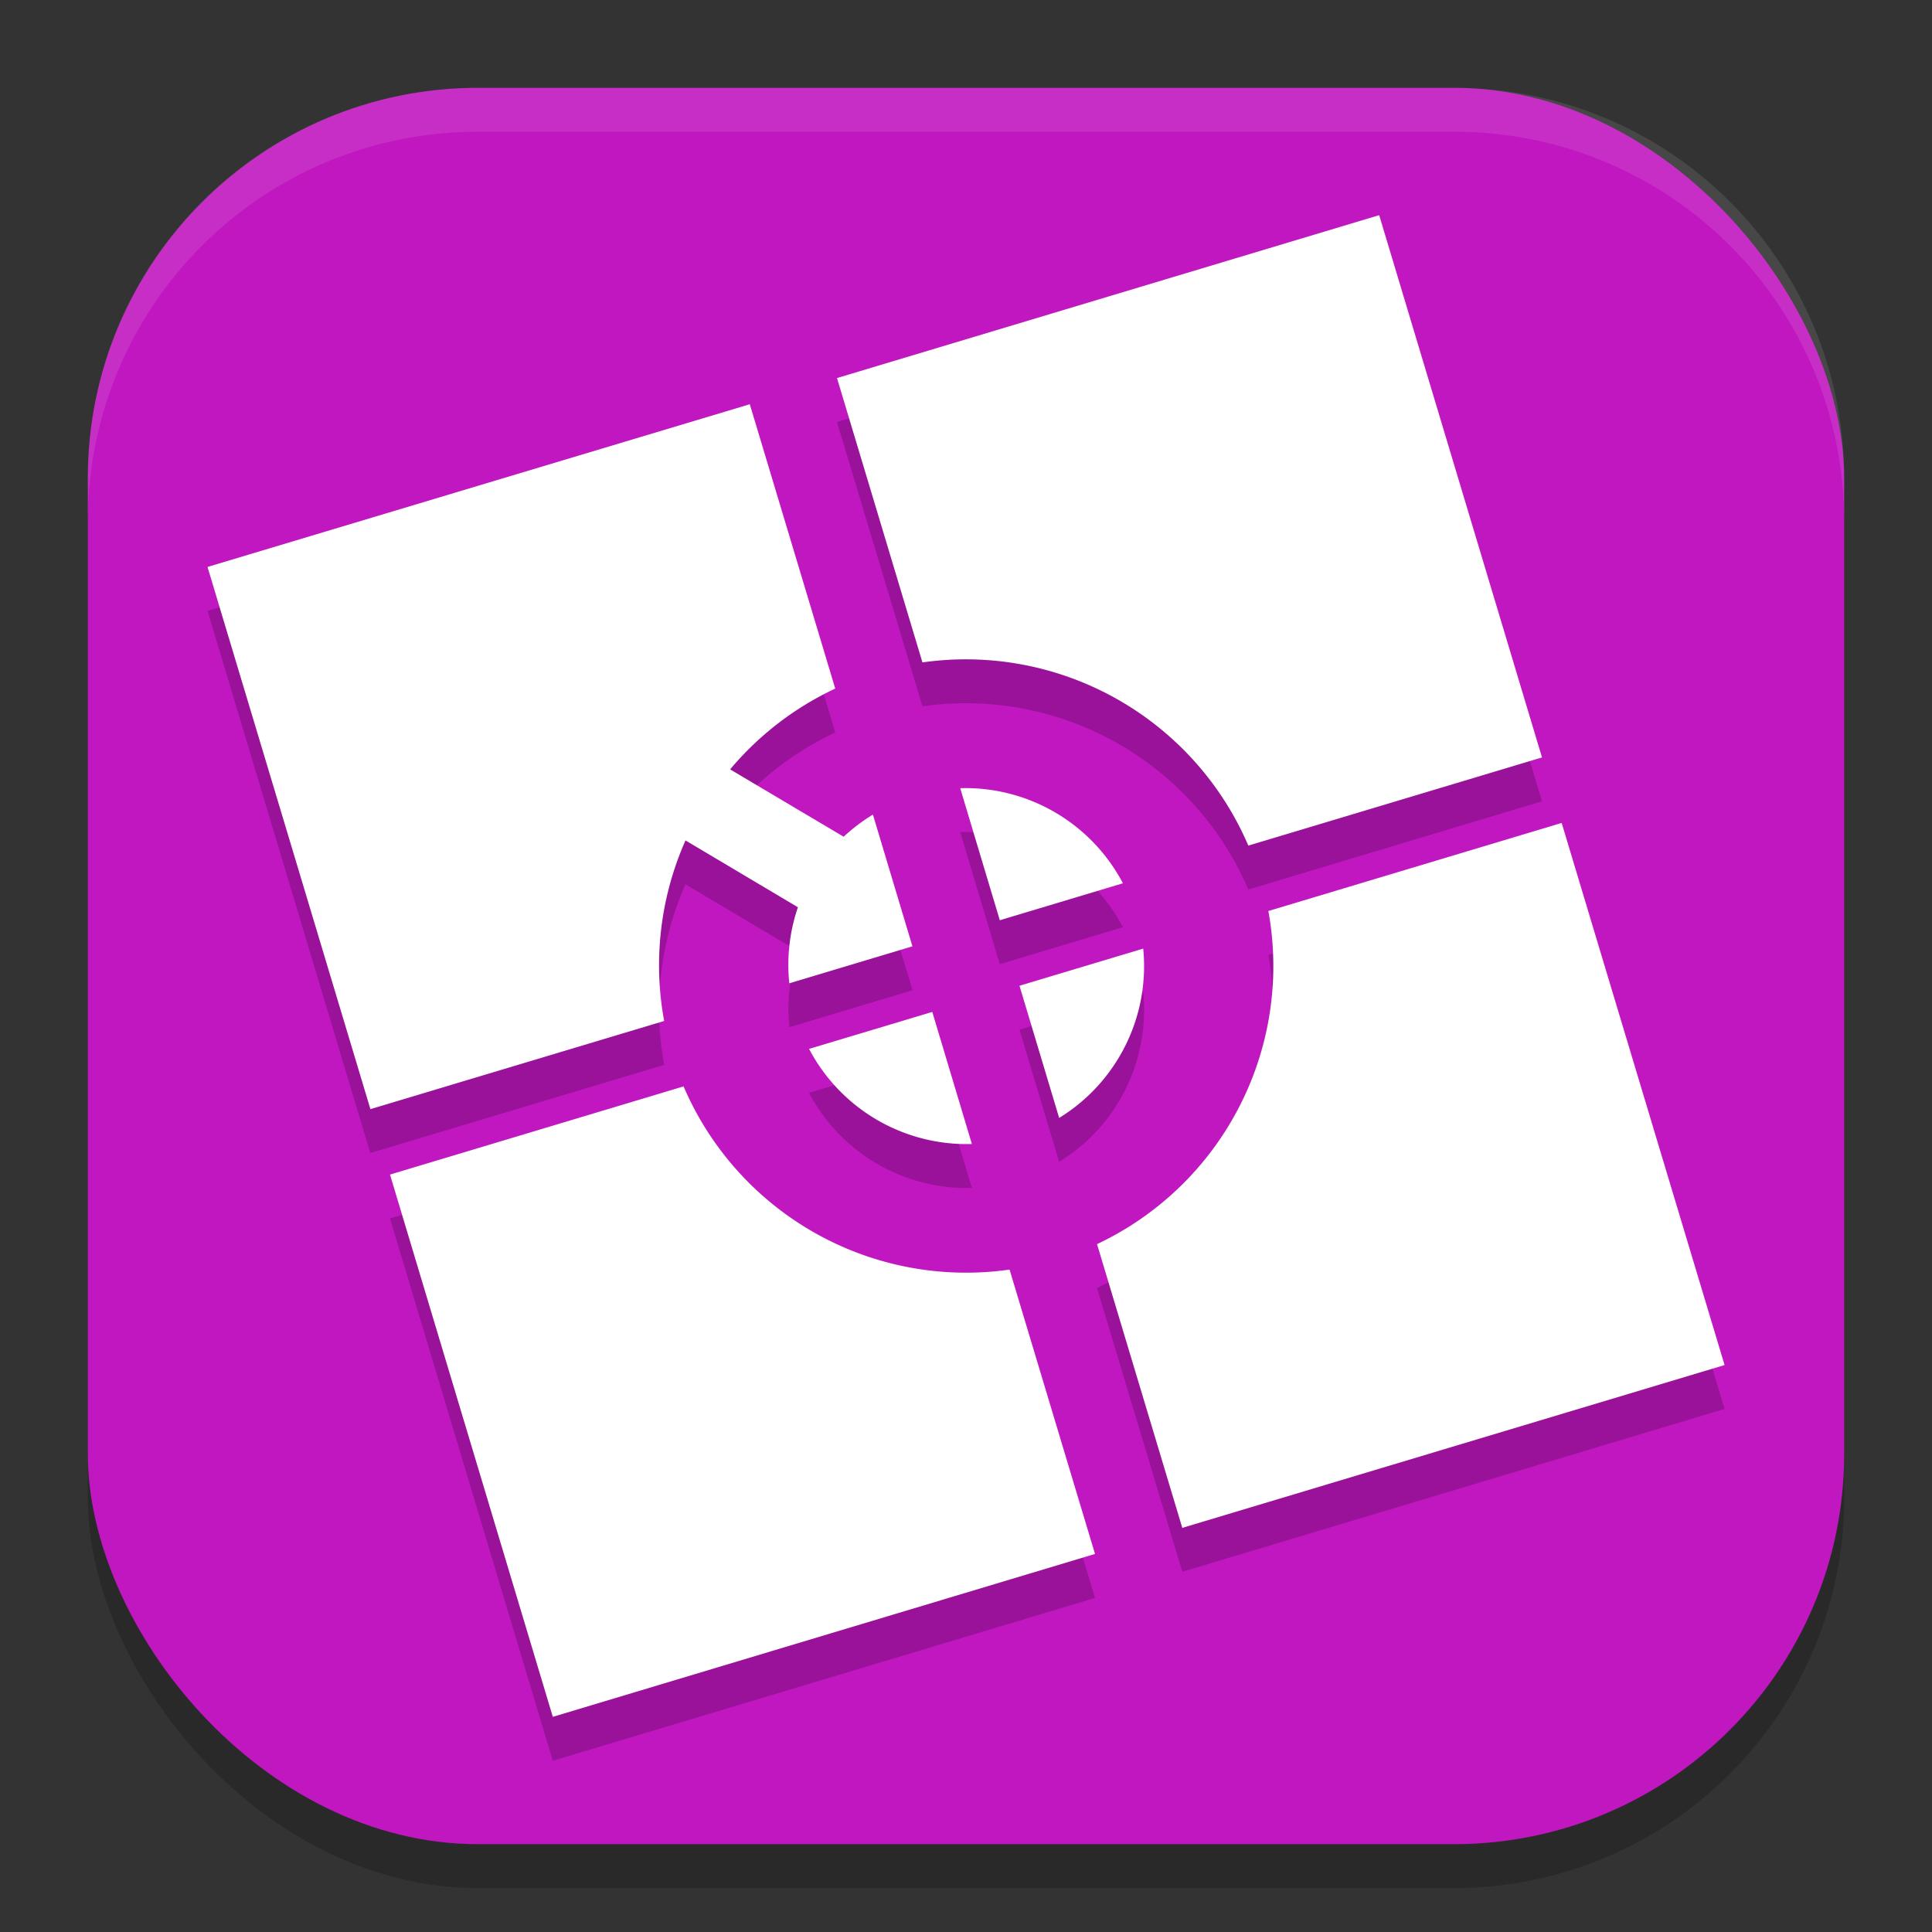
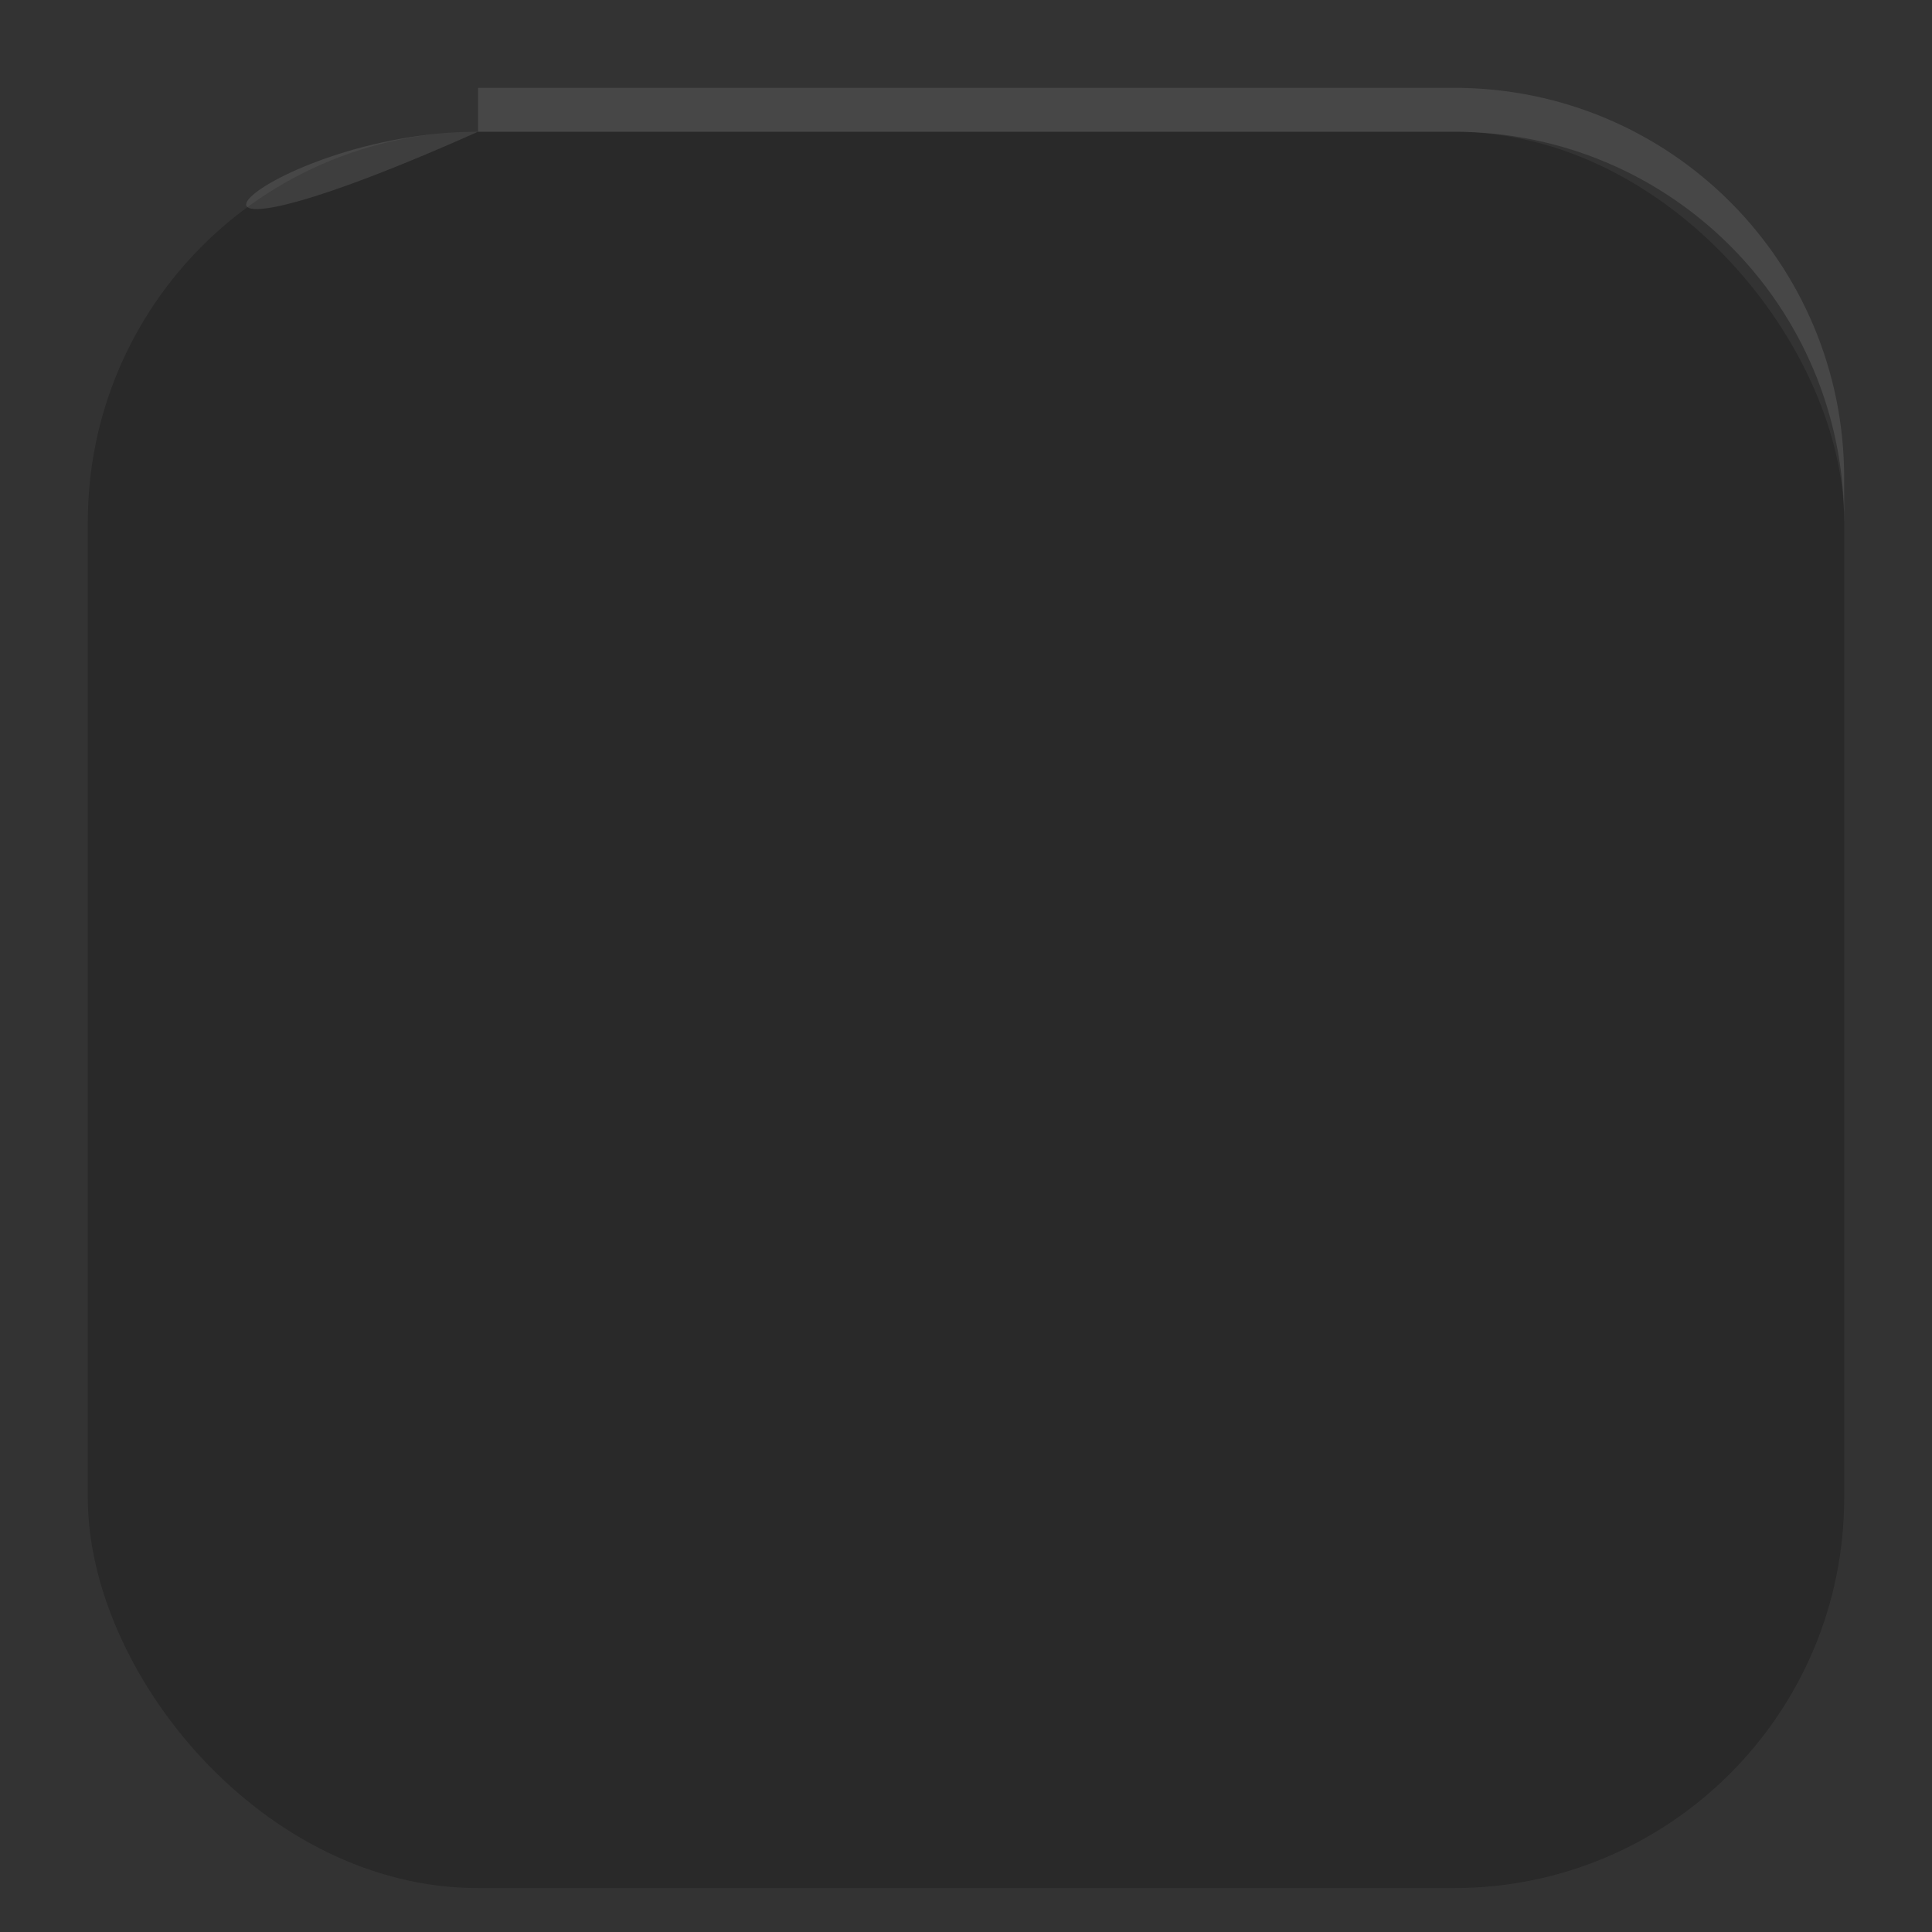
<svg xmlns="http://www.w3.org/2000/svg" width="22" height="22" version="1.1">
  <rect width="100%" height="100%" fill="#333333" stroke="none" />
  <rect style="opacity:0.2" width="20" height="20" x="1" y="1.5" ry="4.444" />
-   <rect style="fill:#c017c0" width="20" height="20" x="1" y="1" ry="4.444" />
-   <path style="opacity:0.2" d="M 15.705,2.95 9.531,4.805 10.504,8.043 a 3.5,3.5 0 0 1 3.711,2.086 l 3.344,-1.004 z M 8.538,5.103 2.363,6.956 l 1.854,6.174 3.346,-1.004 a 3.5,3.5 0 0 1 0.243,-2.056 L 9.087,10.831 a 2.028,2.028 0 0 0 -0.098,0.866 l 1.402,-0.421 -0.45,-1.5 A 2.028,2.028 0 0 0 9.607,10.029 L 8.314,9.261 A 3.5,3.5 0 0 1 9.511,8.341 Z m 2.396,4.372 0.451,1.504 1.402,-0.421 A 2.028,2.028 0 0 0 10.934,9.475 Z m 6.849,0.396 -3.34,1.003 a 3.5,3.5 0 0 1 -1.951,3.793 l 0.971,3.231 6.175,-1.854 z m -4.765,1.431 -1.409,0.423 0.452,1.505 a 2.028,2.028 0 0 0 0.957,-1.928 z m -2.402,0.721 -1.403,0.421 a 2.028,2.028 0 0 0 1.854,1.083 z M 7.784,12.871 4.441,13.875 6.295,20.05 12.469,18.196 11.496,14.957 A 3.5,3.5 0 0 1 7.784,12.871 Z" />
-   <path style="fill:#ffffff" d="M 15.705,2.45 9.531,4.305 10.504,7.543 a 3.5,3.5 0 0 1 3.711,2.086 L 17.559,8.625 Z M 8.538,4.603 2.363,6.456 4.218,12.63 7.563,11.626 a 3.5,3.5 0 0 1 0.243,-2.056 l 1.28,0.761 a 2.028,2.028 0 0 0 -0.098,0.866 l 1.402,-0.421 -0.45,-1.5 A 2.028,2.028 0 0 0 9.607,9.528 L 8.314,8.761 A 3.5,3.5 0 0 1 9.511,7.841 Z m 2.396,4.372 0.451,1.504 1.402,-0.421 A 2.028,2.028 0 0 0 10.934,8.975 Z m 6.849,0.396 -3.34,1.003 a 3.5,3.5 0 0 1 -1.951,3.793 l 0.971,3.231 6.175,-1.854 z m -4.765,1.431 -1.409,0.423 0.452,1.505 a 2.028,2.028 0 0 0 0.957,-1.928 z m -2.402,0.721 -1.403,0.421 a 2.028,2.028 0 0 0 1.854,1.083 z M 7.784,12.371 4.441,13.375 6.295,19.55 12.469,17.695 11.496,14.457 A 3.5,3.5 0 0 1 7.784,12.371 Z" />
-   <path style="opacity:0.1;fill:#ffffff" d="M 5.444,1 C 2.982,1 1,2.982 1,5.444 v 0.5 C 1,3.482 2.982,1.5 5.444,1.5 H 16.556 C 19.018,1.5 21,3.482 21,5.944 v -0.5 C 21,2.982 19.018,1 16.556,1 Z" />
+   <path style="opacity:0.1;fill:#ffffff" d="M 5.444,1 v 0.5 C 1,3.482 2.982,1.5 5.444,1.5 H 16.556 C 19.018,1.5 21,3.482 21,5.944 v -0.5 C 21,2.982 19.018,1 16.556,1 Z" />
</svg>